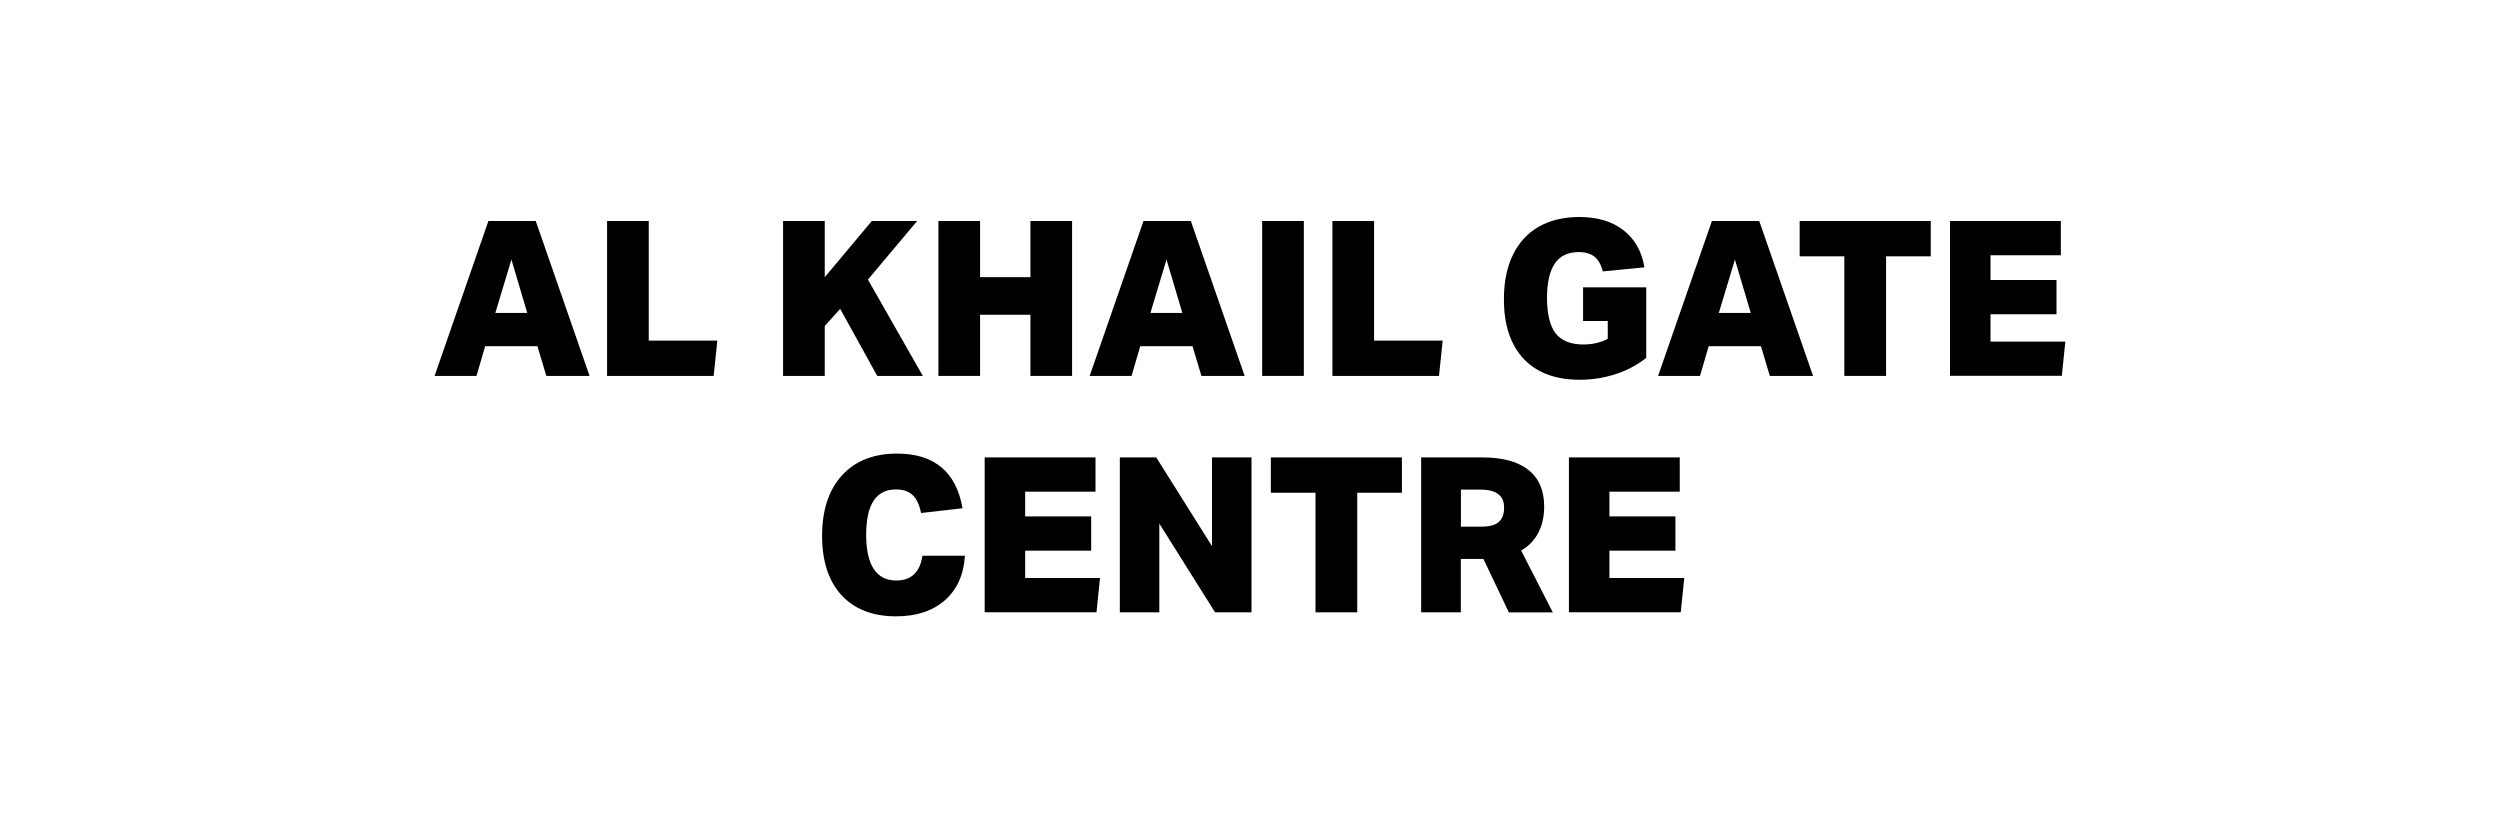
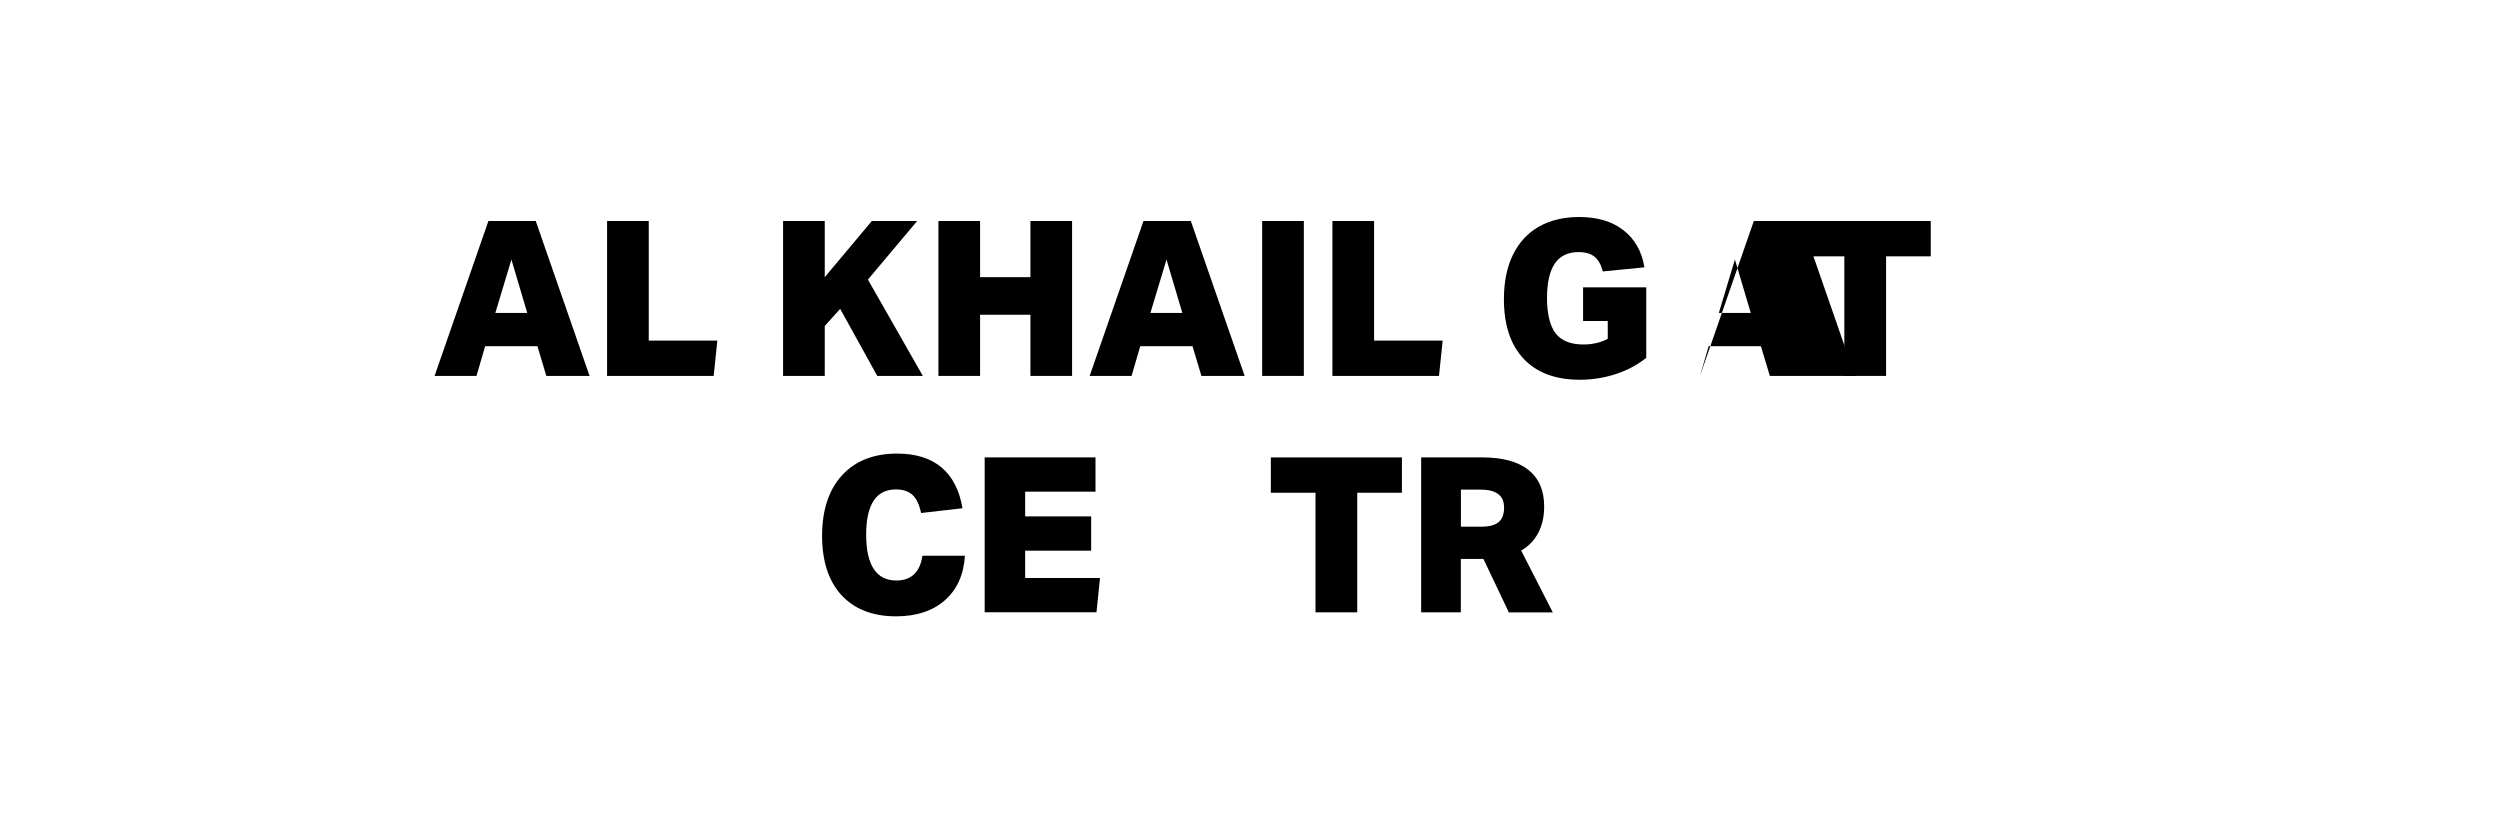
<svg xmlns="http://www.w3.org/2000/svg" id="Layer_1" version="1.1" viewBox="0 0 300 100">
  <path d="M65.56,45.11l-1.07-3.57h-6.27l-1.04,3.57h-5.03l6.46-18.59h5.68l6.46,18.59h-5.18ZM61.37,31.15l-1.93,6.4h3.83l-1.9-6.4Z" />
  <path d="M72.85,45.11v-18.59h5v14.35h8.23l-.44,4.24h-12.78Z" />
  <path d="M105.27,45.11l-4.45-8.05-1.85,2.06v5.99h-5v-18.59h5v6.74l5.65-6.74h5.44l-5.91,7.03,6.59,11.56h-5.47Z" />
  <path d="M123.65,45.11v-7.34h-6.04v7.34h-5v-18.59h5v6.74h6.04v-6.74h5v18.59h-5Z" />
  <path d="M144.17,45.11l-1.07-3.57h-6.27l-1.04,3.57h-5.03l6.46-18.59h5.68l6.46,18.59h-5.18ZM139.98,31.15l-1.93,6.4h3.83l-1.9-6.4Z" />
  <path d="M151.46,45.11v-18.59h5v18.59h-5Z" />
  <path d="M159.89,45.11v-18.59h5v14.35h8.23l-.44,4.24h-12.78Z" />
  <path d="M192.94,38.52h-2.97v-4.04h7.58v8.46c-1.06.85-2.28,1.5-3.66,1.95-1.38.45-2.82.68-4.31.68-2.92,0-5.16-.84-6.74-2.51-1.58-1.68-2.37-4.06-2.37-7.15,0-2.08.36-3.87,1.09-5.35.73-1.48,1.77-2.61,3.12-3.37,1.35-.76,2.96-1.15,4.82-1.15,2.19,0,3.96.53,5.32,1.59,1.36,1.06,2.2,2.54,2.51,4.45l-5,.49c-.19-.8-.52-1.38-.98-1.76-.46-.37-1.1-.56-1.91-.56-1.28,0-2.24.46-2.86,1.37-.62.91-.94,2.3-.94,4.15s.35,3.36,1.04,4.24,1.81,1.33,3.33,1.33c1.09,0,2.07-.23,2.92-.68v-2.16Z" />
-   <path d="M212.38,45.11l-1.07-3.57h-6.27l-1.04,3.57h-5.03l6.46-18.59h5.68l6.46,18.59h-5.18ZM208.19,31.15l-1.93,6.4h3.83l-1.9-6.4Z" />
+   <path d="M212.38,45.11l-1.07-3.57h-6.27l-1.04,3.57l6.46-18.59h5.68l6.46,18.59h-5.18ZM208.19,31.15l-1.93,6.4h3.83l-1.9-6.4Z" />
  <path d="M221.32,45.11v-14.35h-5.36v-4.24h15.73v4.24h-5.36v14.35h-5Z" />
-   <path d="M234,45.11v-18.59h13.3v4.11h-8.44v2.97h7.92v4.11h-7.92v3.28h8.98l-.42,4.11h-13.44Z" />
  <path d="M115.79,66.69c-.14,2.27-.94,4.05-2.4,5.34-1.46,1.28-3.41,1.93-5.86,1.93-2.81,0-4.99-.85-6.55-2.54-1.55-1.69-2.33-4.07-2.33-7.12s.79-5.51,2.38-7.25c1.59-1.74,3.8-2.62,6.63-2.62,2.22,0,3.99.55,5.31,1.65,1.32,1.1,2.16,2.74,2.53,4.91l-4.97.57c-.21-1.01-.55-1.73-1.03-2.17-.48-.44-1.14-.66-1.99-.66-2.38,0-3.57,1.81-3.57,5.44s1.21,5.49,3.62,5.49c.9,0,1.61-.25,2.14-.76.52-.5.85-1.24.99-2.21h5.1Z" />
  <path d="M118.16,73.48v-18.59h13.3v4.11h-8.44v2.97h7.92v4.11h-7.92v3.28h8.98l-.42,4.11h-13.44Z" />
-   <path d="M145.81,73.48l-6.69-10.65v10.65h-4.74v-18.59h4.37l6.69,10.65v-10.65h4.74v18.59h-4.37Z" />
  <path d="M157.86,73.48v-14.35h-5.36v-4.24h15.73v4.24h-5.36v14.35h-5Z" />
  <path d="M181.06,73.48l-3.05-6.41h-2.71v6.41h-4.76v-18.59h7.34c2.43,0,4.27.5,5.53,1.5,1.26,1,1.89,2.46,1.89,4.39,0,1.2-.23,2.25-.7,3.15-.47.9-1.15,1.61-2.06,2.14l3.8,7.42h-5.29ZM177.76,63.2c.95,0,1.65-.18,2.08-.55s.65-.94.65-1.72-.24-1.3-.72-1.65c-.48-.36-1.2-.53-2.17-.53h-2.29v4.45h2.45Z" />
-   <path d="M188.27,73.48v-18.59h13.3v4.11h-8.44v2.97h7.92v4.11h-7.92v3.28h8.98l-.42,4.11h-13.44Z" />
</svg>